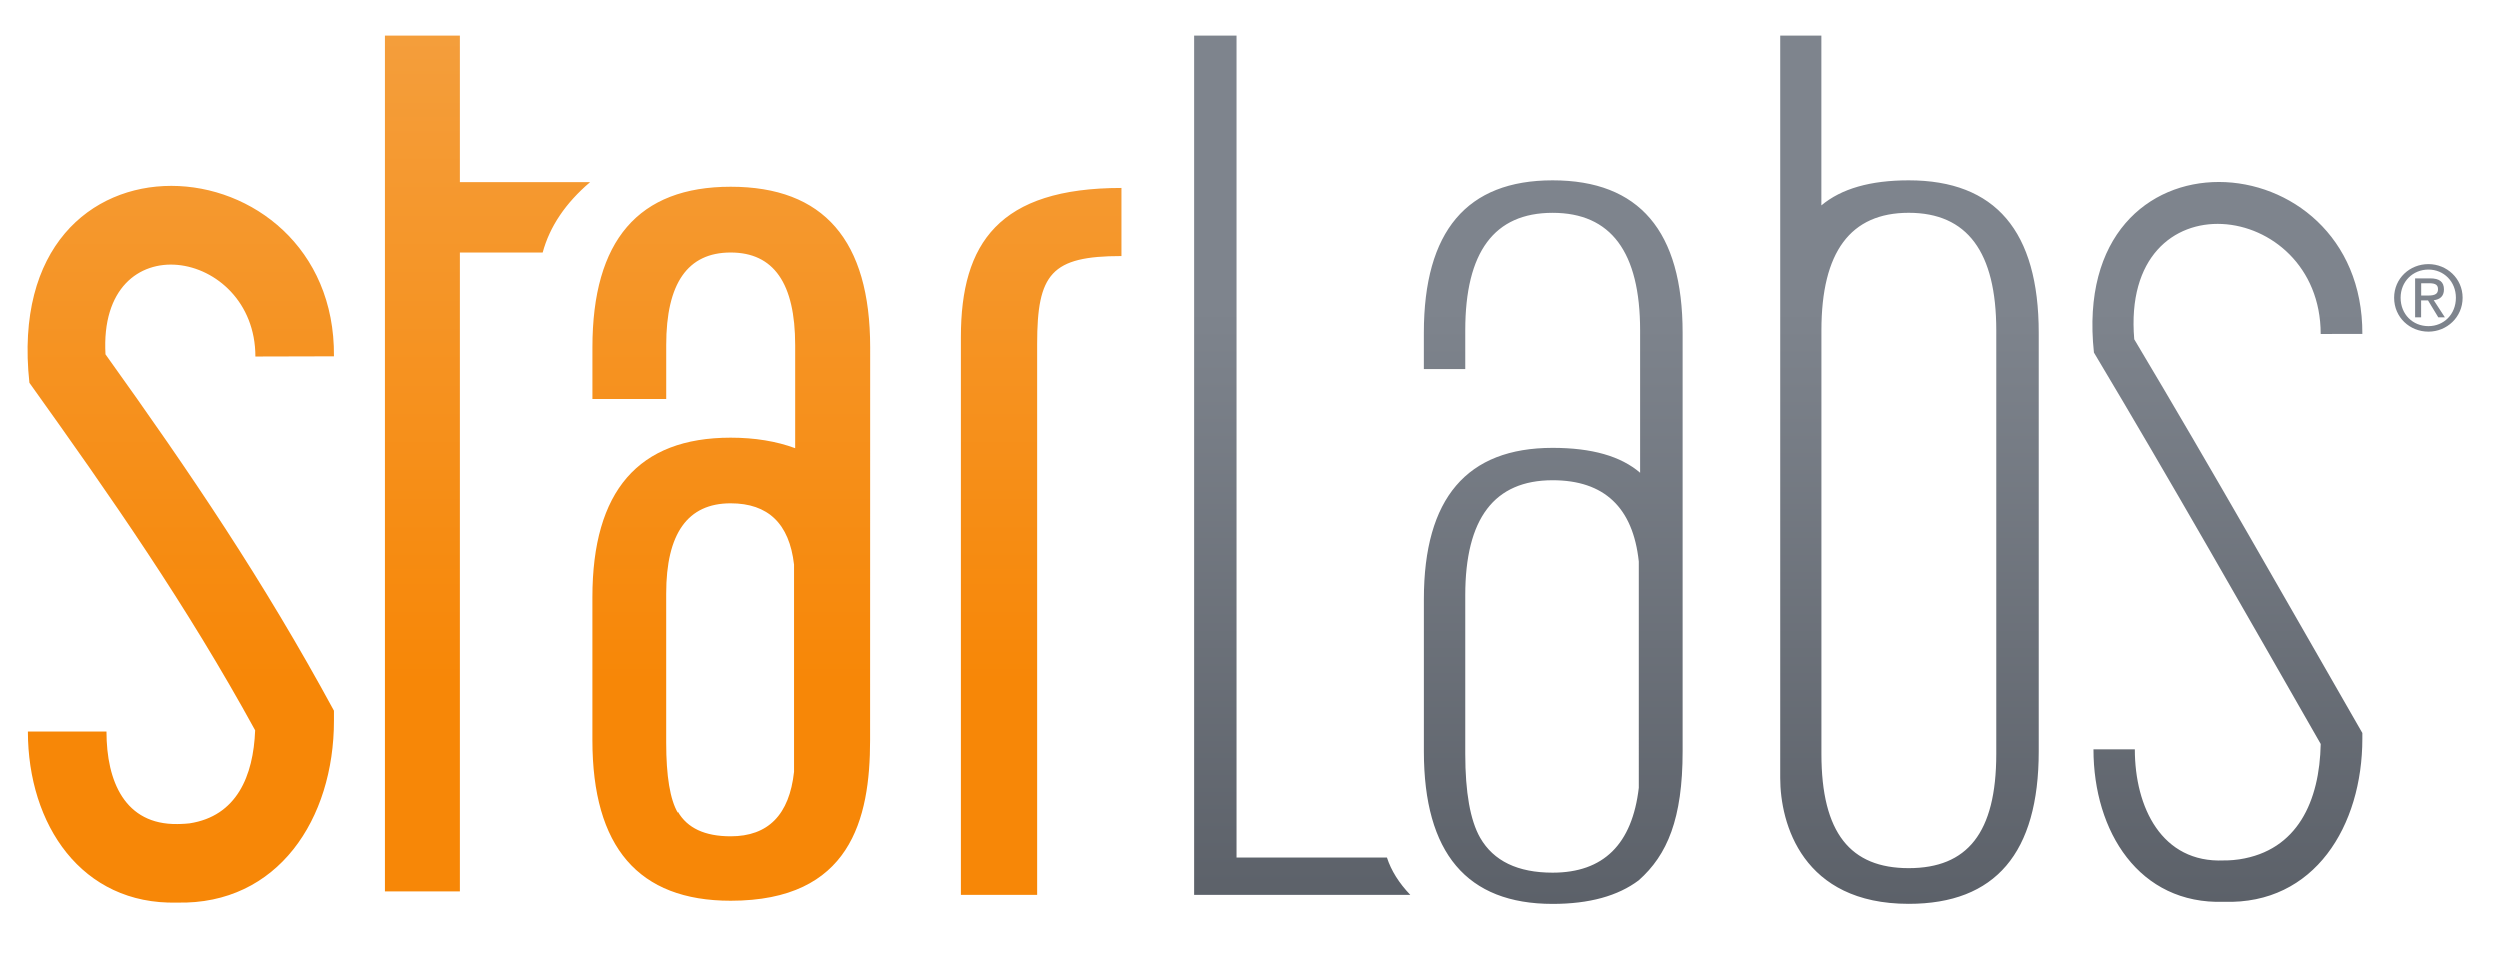
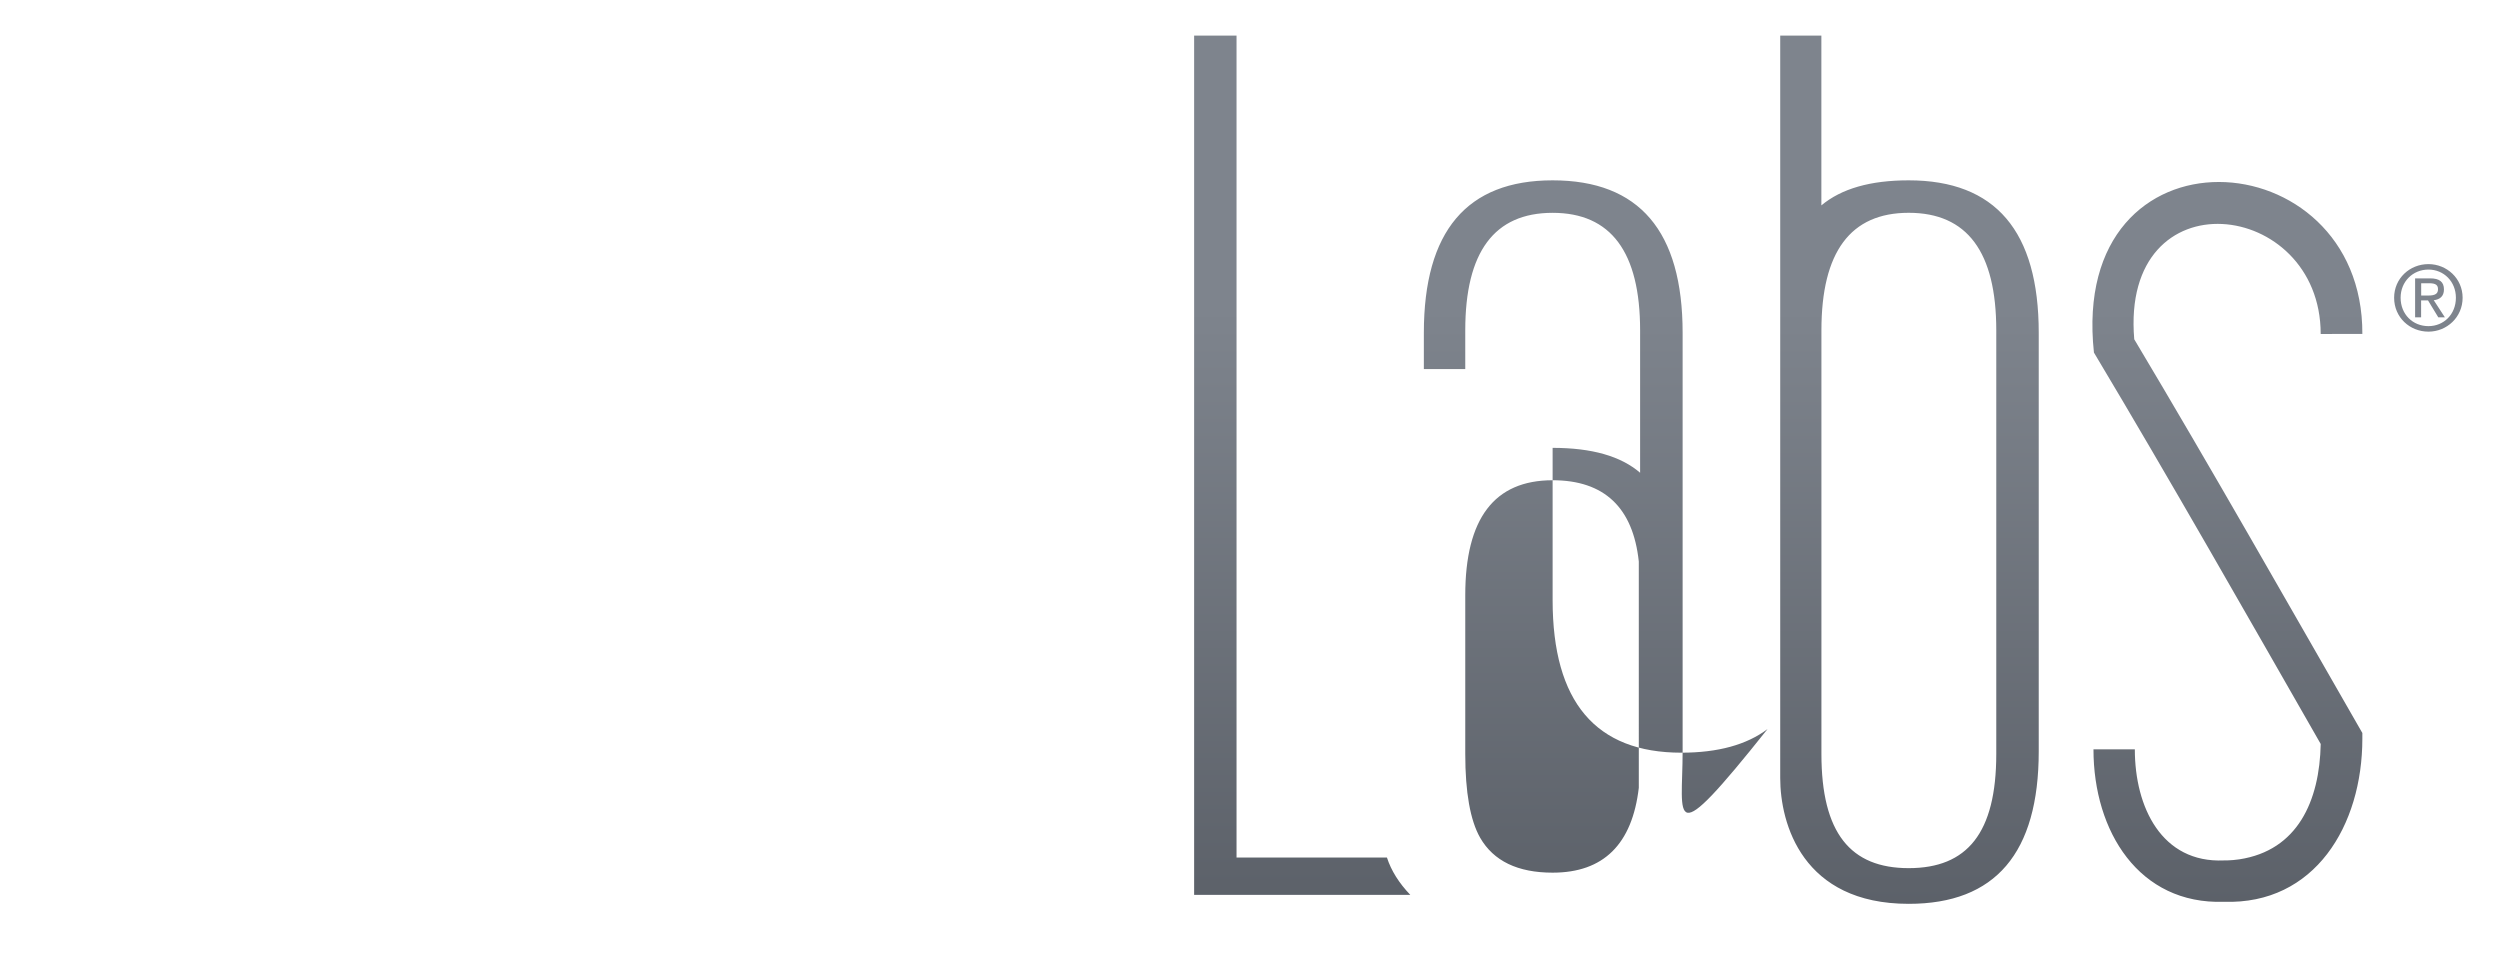
<svg xmlns="http://www.w3.org/2000/svg" version="1.1" id="Capa_1" x="0px" y="0px" width="97.498px" height="37.245px" viewBox="0 -1.149 97.498 37.245" enable-background="new 0 -1.149 97.498 37.245" xml:space="preserve">
  <linearGradient id="SVGID_1_" gradientUnits="userSpaceOnUse" x1="22.516" y1="552.271" x2="22.516" y2="578.757" gradientTransform="matrix(1 0 0 1 -0.11 -553.281)">
    <stop offset="0" style="stop-color:#F49F3E" />
    <stop offset="1" style="stop-color:#F78707" />
  </linearGradient>
-   <path fill="url(#SVGID_1_)" d="M21.164,8.699h-3.229v24.917h-2.923V0.239h2.923v5.716h5.078C22.062,6.765,21.44,7.681,21.164,8.699z   M30.966,20.862c-0.184-1.59-1.009-2.382-2.472-2.382c-1.675,0-2.513,1.176-2.513,3.521v5.809c0,1.308,0.151,2.224,0.455,2.741  v-0.044c0.37,0.641,1.056,0.959,2.059,0.959c1.463,0,2.289-0.838,2.472-2.515V20.862z M33.933,27.715  c0,3.087-0.764,6.264-5.438,6.264c-3.594,0-5.392-2.09-5.392-6.264v-5.573c0-4.146,1.798-6.222,5.392-6.222  c0.945,0,1.782,0.139,2.516,0.41v-4.023c0-2.411-0.839-3.608-2.516-3.608c-1.675,0-2.513,1.199-2.513,3.608v2.106h-2.878v-2.014  c0-4.175,1.798-6.265,5.392-6.265c3.629,0,5.44,2.09,5.44,6.265L33.933,27.715L33.933,27.715z M43.736,8.837  c-2.74,0-3.288,0.69-3.288,3.427v21.487h-2.974V11.993c0-3.662,1.486-5.812,6.262-5.812C43.736,6.904,43.736,7.744,43.736,8.837z   M9.96,12.755c0-4.236-6.138-5.262-5.846-0.085c3.33,4.651,6.146,8.805,8.91,13.898v0.389c0,3.827-2.181,7.188-6.121,7.094  c-3.716,0.093-5.815-3.037-5.815-6.671h3.065c0,1.951,0.721,3.636,2.765,3.608c0,0,0.236,0,0.475-0.027  c1.838-0.283,2.489-1.841,2.558-3.628c-2.678-4.886-5.59-9.059-8.804-13.554C0,3.189,13.1,4.236,13.024,12.747L9.96,12.755z" />
  <linearGradient id="SVGID_2_" gradientUnits="userSpaceOnUse" x1="71.415" y1="564.173" x2="71.415" y2="589.316" gradientTransform="matrix(1 0 0 1 -0.11 -553.281)">
    <stop offset="0" style="stop-color:#7E848D" />
    <stop offset="1" style="stop-color:#595E66" />
  </linearGradient>
-   <path fill="url(#SVGID_2_)" d="M55.001,33.751c-0.442-0.462-0.747-0.948-0.912-1.458h-5.865V0.239H46.57v33.512H55.001z   M65.621,28.151v-16.32c0-3.967-1.692-5.947-5.071-5.947c-3.341,0-5.021,1.979-5.021,5.947v1.412h1.615v-1.509  c0-3.058,1.13-4.583,3.407-4.583c2.274,0,3.412,1.527,3.412,4.583v5.554c-0.752-0.648-1.882-0.971-3.412-0.971  c-3.342,0-5.021,1.963-5.021,5.897v5.941c0,3.968,1.68,5.947,5.021,5.947c1.426,0,2.547-0.308,3.361-0.922  C65.023,32.193,65.621,30.786,65.621,28.151z M63.913,29.566c-0.257,2.217-1.384,3.318-3.361,3.318  c-1.364,0-2.305-0.455-2.828-1.363c-0.386-0.679-0.58-1.771-0.58-3.268v-6.187c0-2.994,1.13-4.486,3.407-4.486  c2.007,0,3.136,1.057,3.361,3.171V29.566z M79.509,28.151v-16.32c0-3.967-1.689-5.947-5.072-5.947c-1.494,0-2.626,0.325-3.405,0.977  V0.239h-1.605v28.953c0,1.779,0.862,4.908,5.011,4.908C77.819,34.1,79.509,32.119,79.509,28.151z M77.853,28.254  c0,3.087-1.134,4.454-3.415,4.454c-2.27,0-3.404-1.367-3.404-4.454V11.733c0-3.058,1.133-4.583,3.404-4.583  c2.281,0,3.415,1.526,3.415,4.583V28.254z M90.505,11.876c0-5.282-7.818-6.225-7.271,0.207c3.023,5.063,5.964,10.253,8.896,15.355  v0.22c0,3.393-1.859,6.479-5.4,6.362c-3.307,0.112-5.086-2.739-5.086-5.945h1.613c0,2.26,1.049,4.438,3.472,4.332  c0,0,0.268,0.007,0.6-0.042c2.28-0.345,3.133-2.28,3.177-4.5c-2.887-5.042-5.853-10.261-8.844-15.264  c-0.982-9.131,10.503-8.367,10.468-0.727L90.505,11.876L90.505,11.876z M94.424,10.567h0.267l0.4,0.659h0.257l-0.434-0.667  c0.23-0.026,0.398-0.146,0.398-0.419c0-0.297-0.175-0.433-0.539-0.433h-0.586v1.519h0.234v-0.658H94.424z M94.424,9.897h0.317  c0.262,0,0.339,0.083,0.339,0.231c0,0.166-0.091,0.249-0.378,0.249h-0.278V9.897z M93.369,10.463c0,0.764,0.609,1.322,1.34,1.322  c0.711,0,1.331-0.559,1.331-1.322c0-0.755-0.62-1.312-1.331-1.312C93.979,9.15,93.369,9.708,93.369,10.463z M95.778,10.463  c0,0.644-0.469,1.107-1.071,1.107c-0.612,0-1.085-0.462-1.085-1.107c0-0.628,0.473-1.099,1.085-1.099  C95.31,9.364,95.778,9.834,95.778,10.463z" />
+   <path fill="url(#SVGID_2_)" d="M55.001,33.751c-0.442-0.462-0.747-0.948-0.912-1.458h-5.865V0.239H46.57v33.512H55.001z   M65.621,28.151v-16.32c0-3.967-1.692-5.947-5.071-5.947c-3.341,0-5.021,1.979-5.021,5.947v1.412h1.615v-1.509  c0-3.058,1.13-4.583,3.407-4.583c2.274,0,3.412,1.527,3.412,4.583v5.554c-0.752-0.648-1.882-0.971-3.412-0.971  v5.941c0,3.968,1.68,5.947,5.021,5.947c1.426,0,2.547-0.308,3.361-0.922  C65.023,32.193,65.621,30.786,65.621,28.151z M63.913,29.566c-0.257,2.217-1.384,3.318-3.361,3.318  c-1.364,0-2.305-0.455-2.828-1.363c-0.386-0.679-0.58-1.771-0.58-3.268v-6.187c0-2.994,1.13-4.486,3.407-4.486  c2.007,0,3.136,1.057,3.361,3.171V29.566z M79.509,28.151v-16.32c0-3.967-1.689-5.947-5.072-5.947c-1.494,0-2.626,0.325-3.405,0.977  V0.239h-1.605v28.953c0,1.779,0.862,4.908,5.011,4.908C77.819,34.1,79.509,32.119,79.509,28.151z M77.853,28.254  c0,3.087-1.134,4.454-3.415,4.454c-2.27,0-3.404-1.367-3.404-4.454V11.733c0-3.058,1.133-4.583,3.404-4.583  c2.281,0,3.415,1.526,3.415,4.583V28.254z M90.505,11.876c0-5.282-7.818-6.225-7.271,0.207c3.023,5.063,5.964,10.253,8.896,15.355  v0.22c0,3.393-1.859,6.479-5.4,6.362c-3.307,0.112-5.086-2.739-5.086-5.945h1.613c0,2.26,1.049,4.438,3.472,4.332  c0,0,0.268,0.007,0.6-0.042c2.28-0.345,3.133-2.28,3.177-4.5c-2.887-5.042-5.853-10.261-8.844-15.264  c-0.982-9.131,10.503-8.367,10.468-0.727L90.505,11.876L90.505,11.876z M94.424,10.567h0.267l0.4,0.659h0.257l-0.434-0.667  c0.23-0.026,0.398-0.146,0.398-0.419c0-0.297-0.175-0.433-0.539-0.433h-0.586v1.519h0.234v-0.658H94.424z M94.424,9.897h0.317  c0.262,0,0.339,0.083,0.339,0.231c0,0.166-0.091,0.249-0.378,0.249h-0.278V9.897z M93.369,10.463c0,0.764,0.609,1.322,1.34,1.322  c0.711,0,1.331-0.559,1.331-1.322c0-0.755-0.62-1.312-1.331-1.312C93.979,9.15,93.369,9.708,93.369,10.463z M95.778,10.463  c0,0.644-0.469,1.107-1.071,1.107c-0.612,0-1.085-0.462-1.085-1.107c0-0.628,0.473-1.099,1.085-1.099  C95.31,9.364,95.778,9.834,95.778,10.463z" />
</svg>